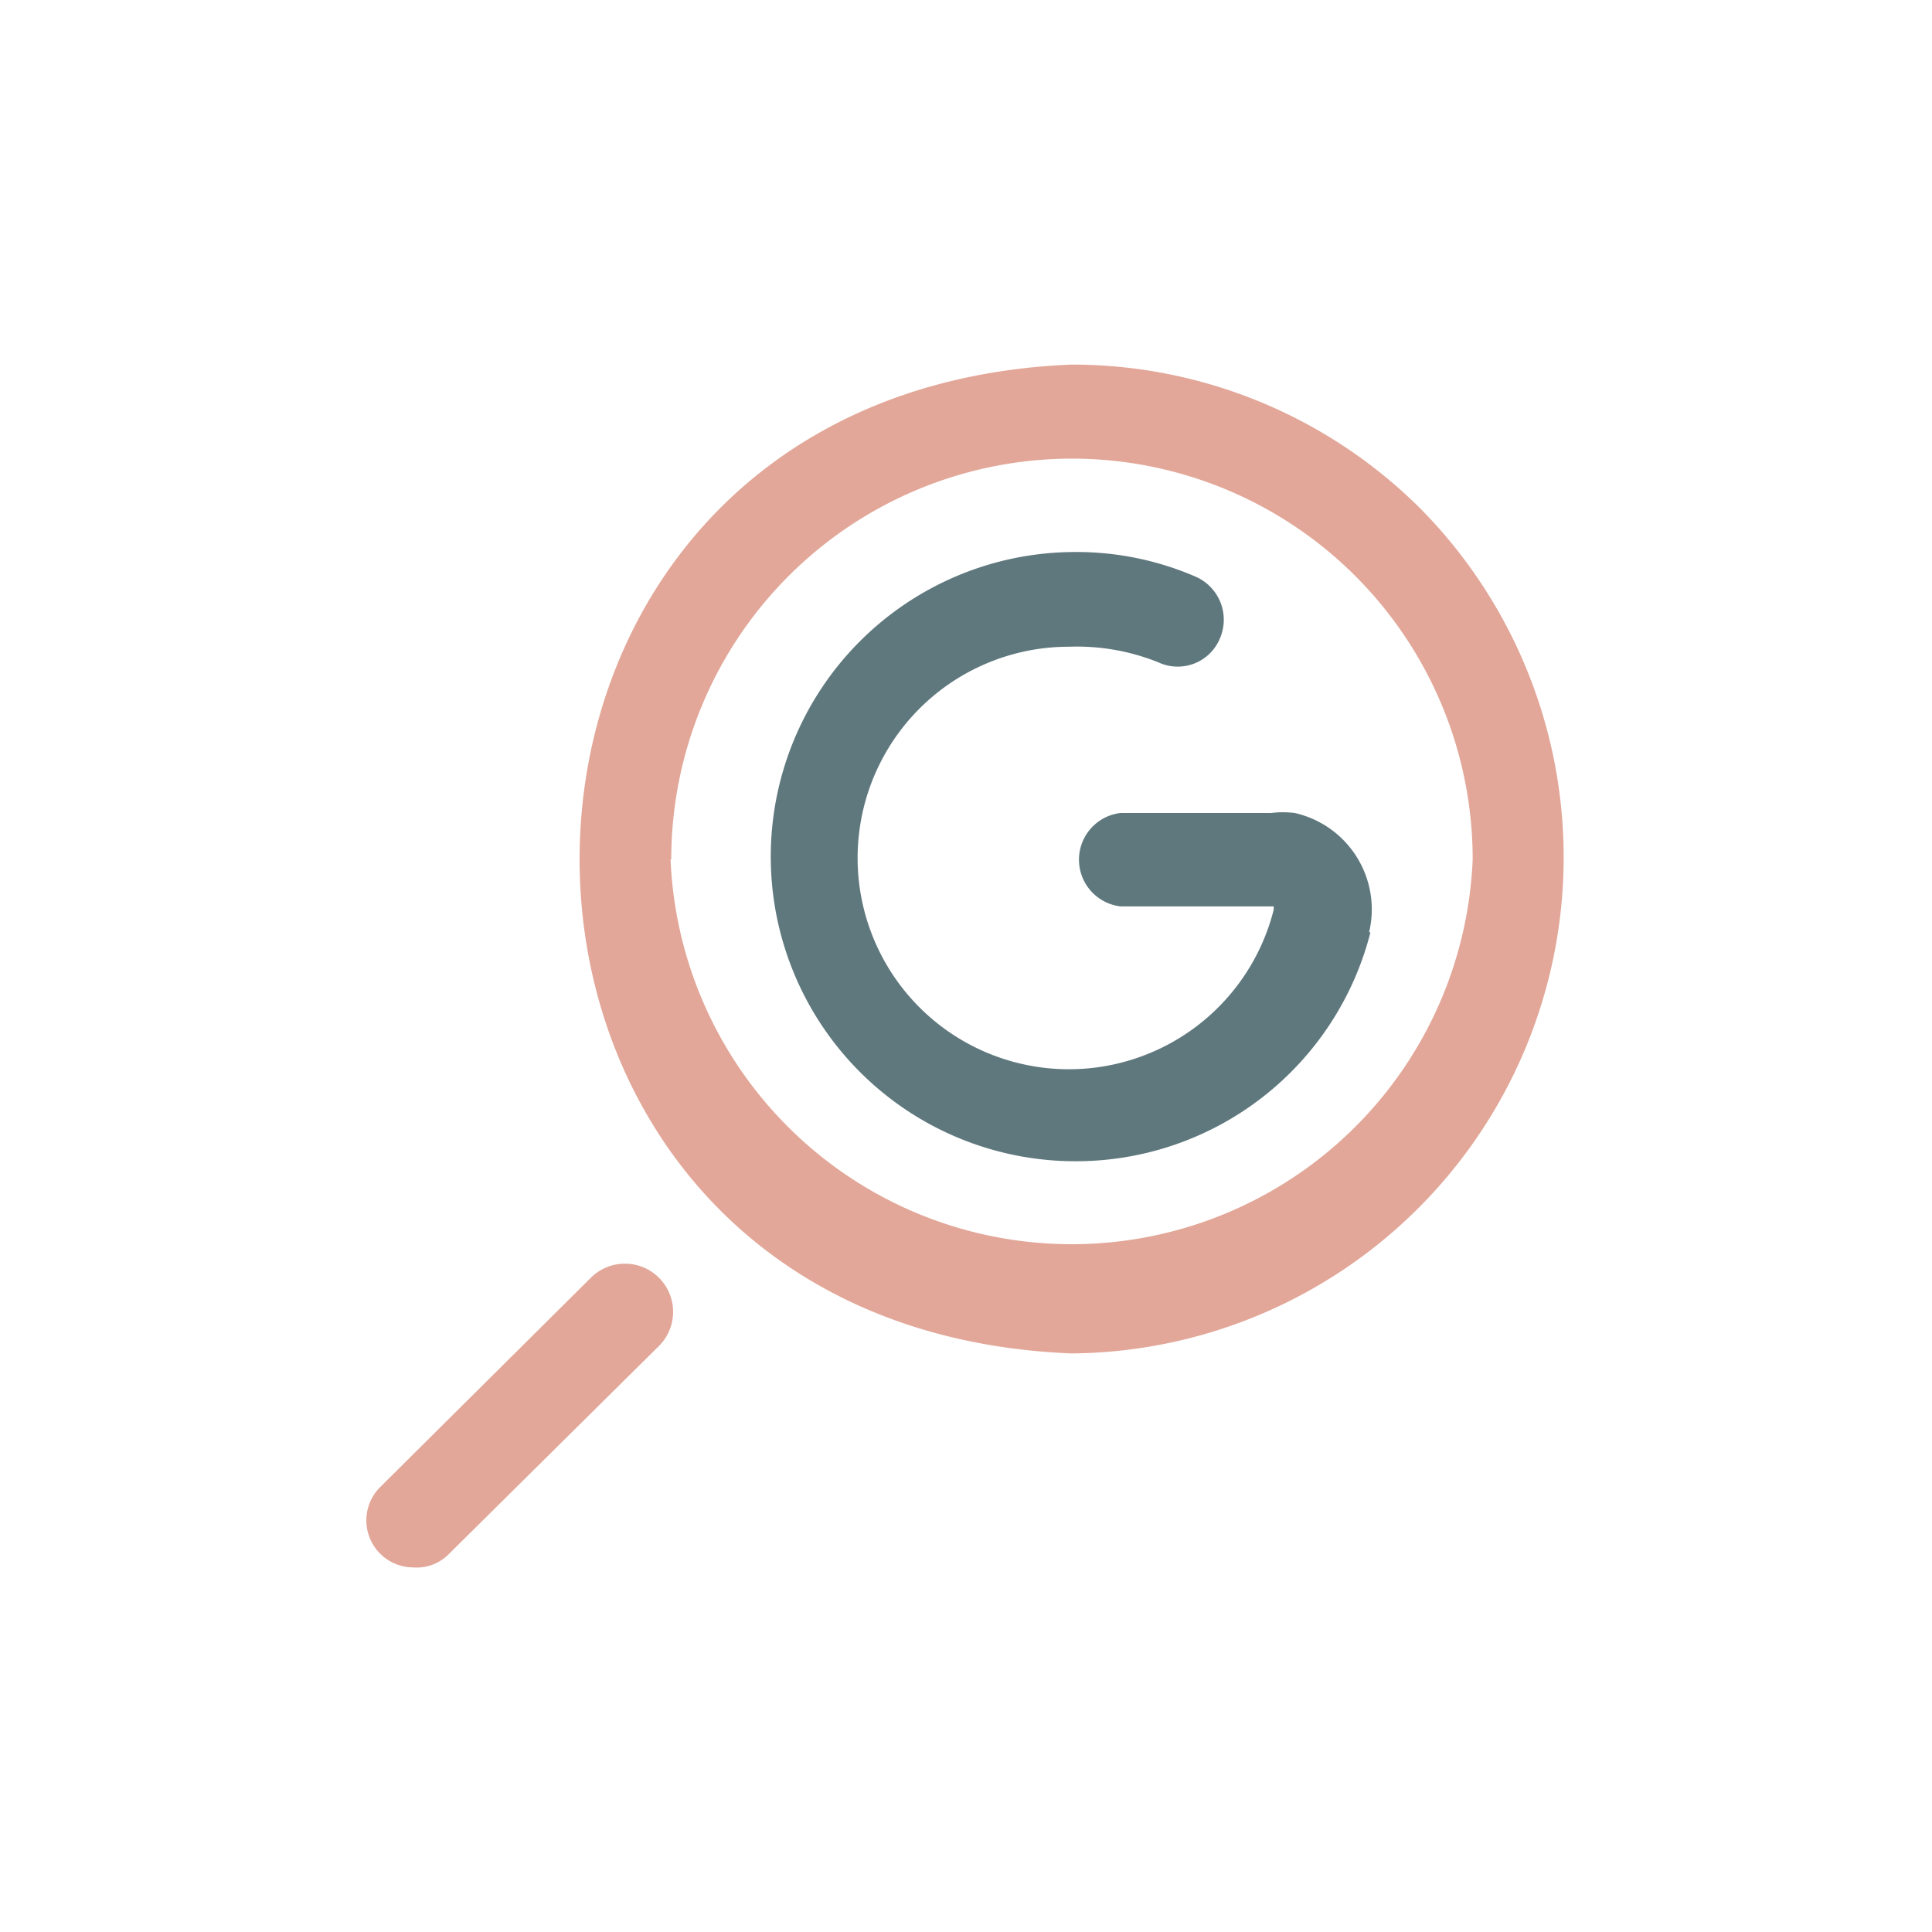
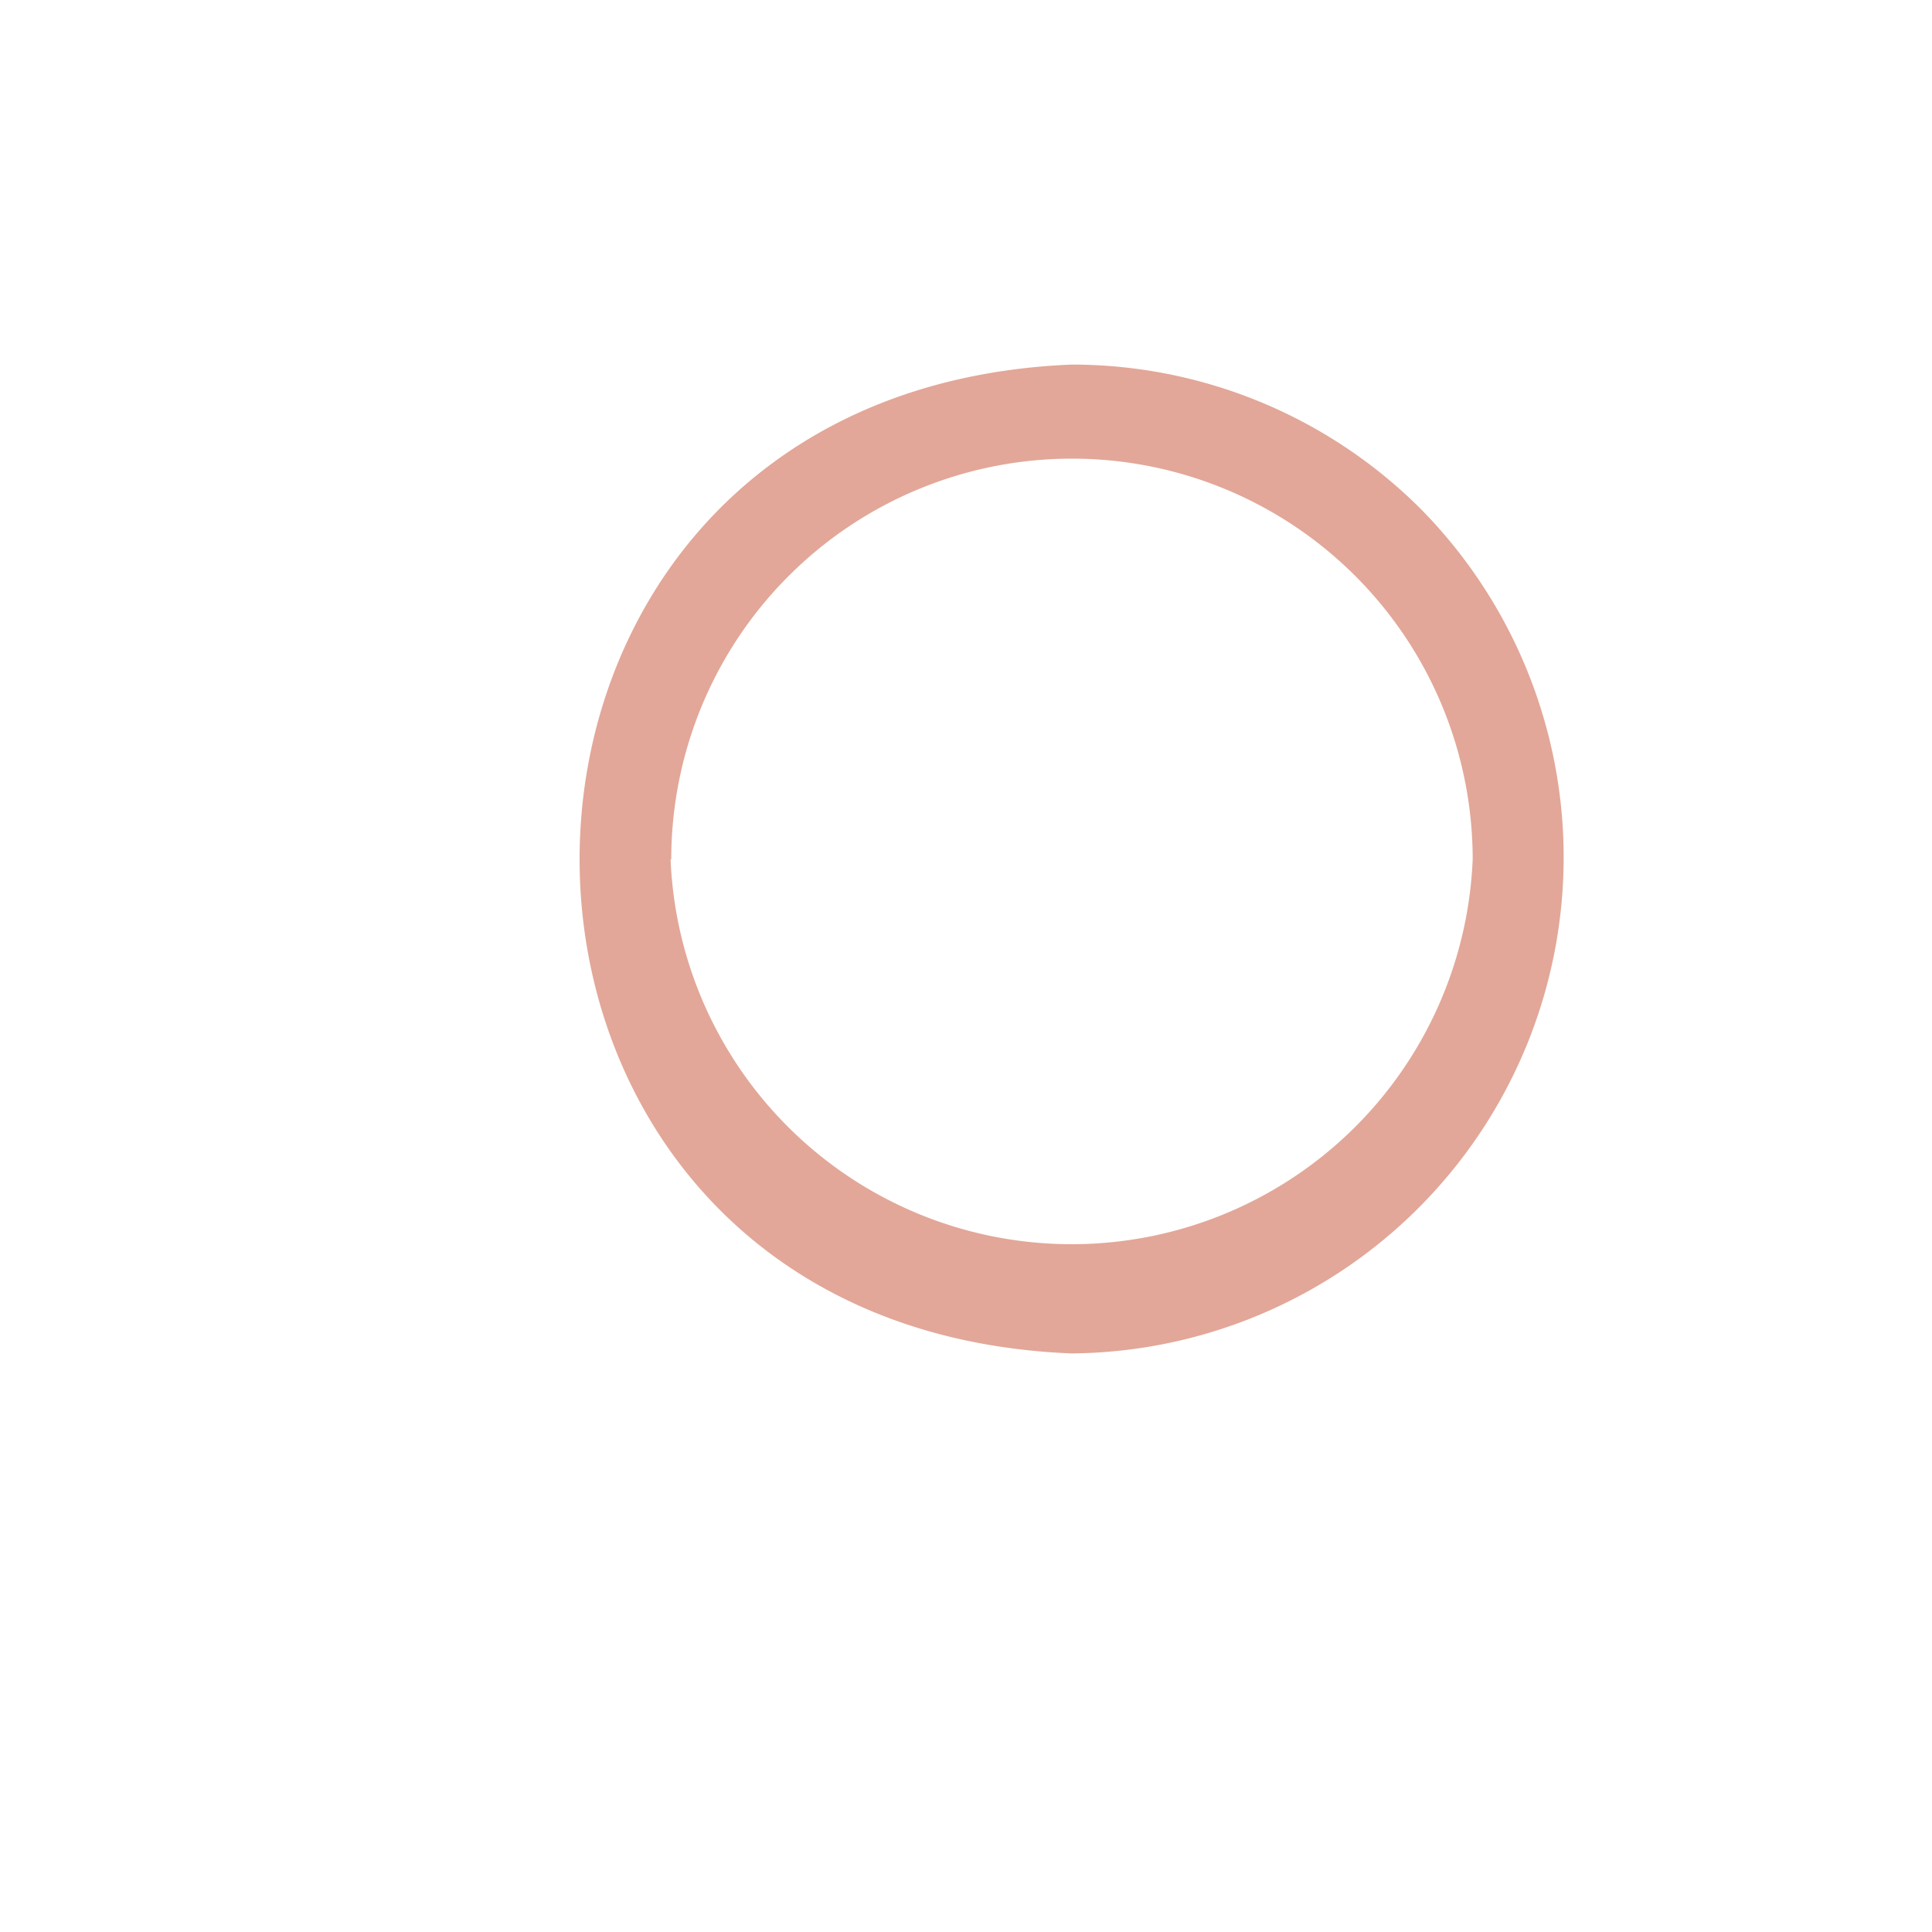
<svg xmlns="http://www.w3.org/2000/svg" id="Ebene_1" data-name="Ebene 1" viewBox="0 0 28.35 28.35">
  <defs>
    <style>.cls-1{fill:#e2a798;}.cls-2{fill:#5f787e;}</style>
  </defs>
  <path class="cls-1" d="M20.85,7.47a7.24,7.24,0,0,0-5.13-2.12c-9.62.4-9.62,14.12,0,14.51A7.28,7.28,0,0,0,20.85,7.47Zm-11,5.14a5.88,5.88,0,0,1,11.76,0A5.89,5.89,0,0,1,9.84,12.61Z" />
-   <path class="cls-1" d="M6.06,23a.69.69,0,0,1-.49-1.17l3.1-3.08a.69.69,0,0,1,1,1l-3.1,3.07A.66.66,0,0,1,6.06,23Z" />
-   <path class="cls-2" d="M20.09,13.68A1.45,1.45,0,0,0,19,11.93a1.39,1.39,0,0,0-.35,0H16.44a.69.69,0,0,0,0,1.37h2.25a.05.05,0,0,1,0,0s0,0,0,.05a3.1,3.1,0,1,1-3-3.86A3.2,3.2,0,0,1,17,9.72a.67.67,0,0,0,.9-.35.69.69,0,0,0-.36-.91h0a4.4,4.4,0,0,0-1.76-.36,4.47,4.47,0,0,0,0,8.94,4.46,4.46,0,0,0,4.33-3.36Z" />
</svg>